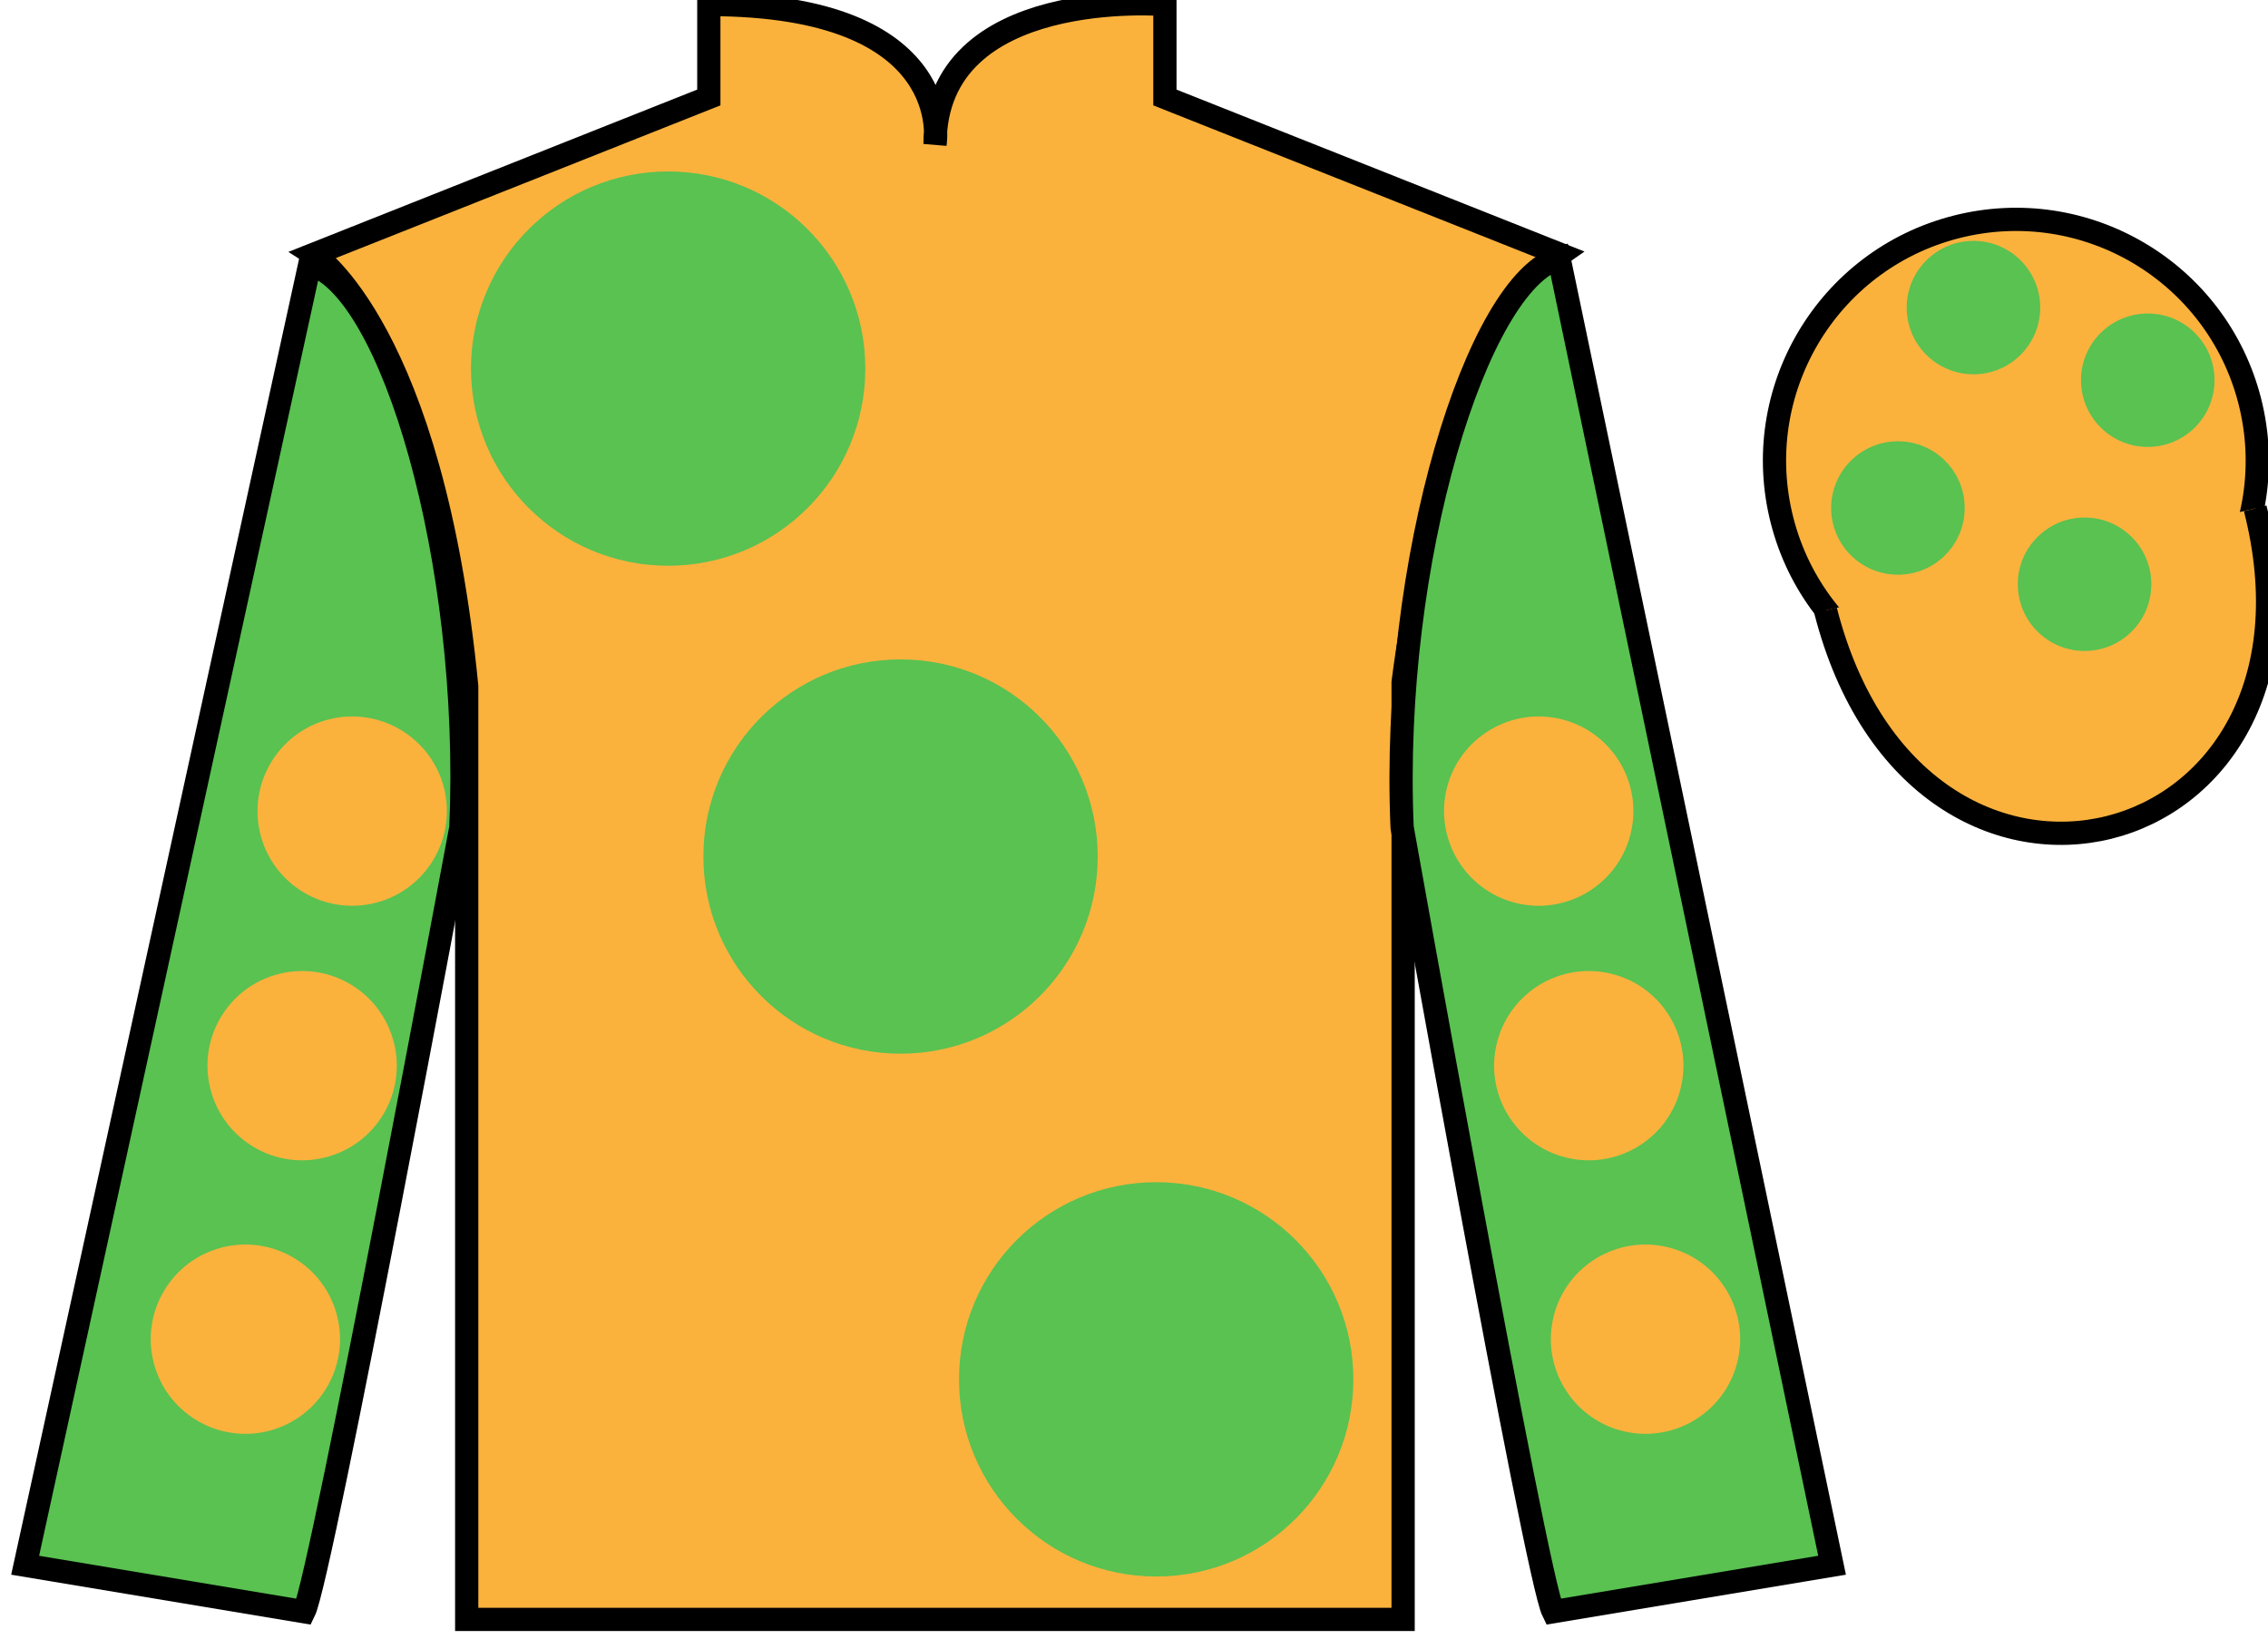
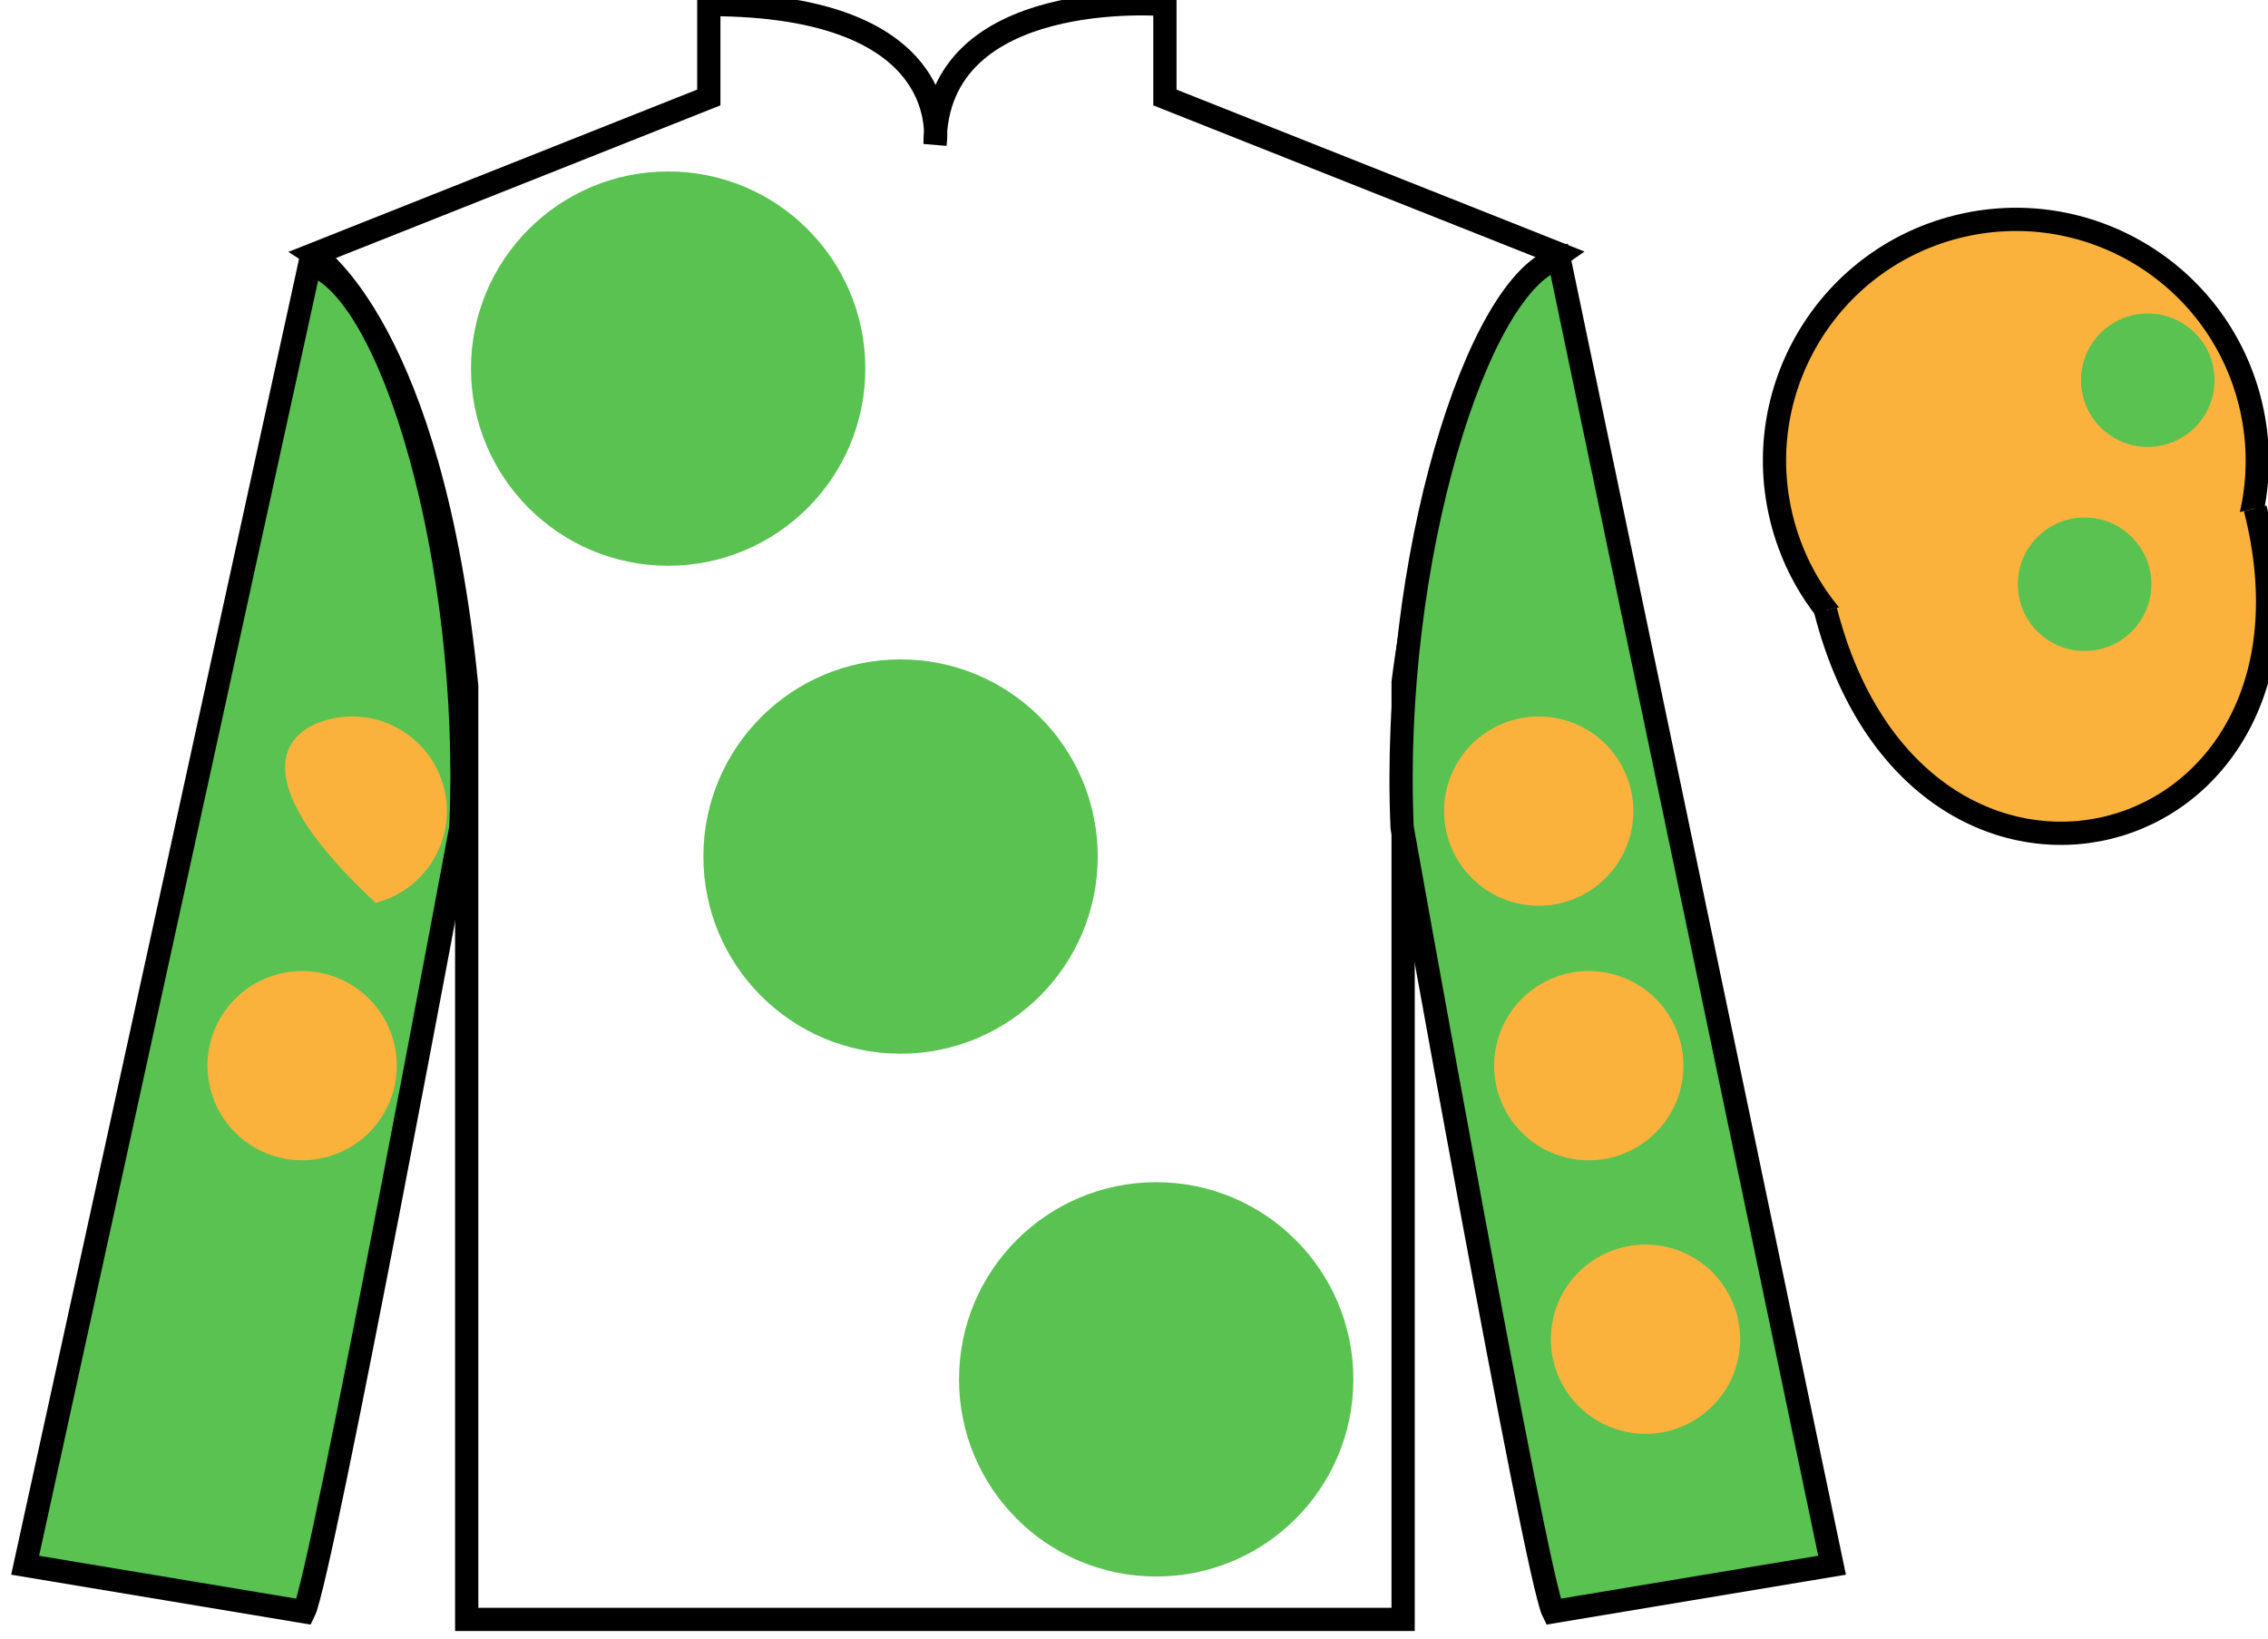
<svg xmlns="http://www.w3.org/2000/svg" width="97.59pt" height="70.53pt" viewBox="0 0 97.59 70.53" version="1.1">
  <g id="surface0">
-     <path style=" stroke:none;fill-rule:nonzero;fill:rgb(97.855%,69.792%,23.972%);fill-opacity:1;" d="M 13.5 10.945 C 13.5 10.945 18.582 14.195 20.082 29.531 C 20.082 29.531 20.082 44.531 20.082 69.695 L 60.375 69.695 L 60.375 29.363 C 60.375 29.363 62.168 14.363 67.125 10.945 L 50.125 4.195 L 50.125 0.195 C 50.125 0.195 40.234 -0.637 40.234 6.195 C 40.234 6.195 41.25 0.195 30.5 0.195 L 30.5 4.195 L 13.5 10.945 " />
    <path style="fill:none;stroke-width:10;stroke-linecap:butt;stroke-linejoin:miter;stroke:rgb(0%,0%,0%);stroke-opacity:1;stroke-miterlimit:4;" d="M 135 595.847 C 135 595.847 185.82 563.347 200.82 409.988 C 200.82 409.988 200.82 259.988 200.82 8.347 L 603.75 8.347 L 603.75 411.667 C 603.75 411.667 621.68 561.667 671.25 595.847 L 501.25 663.347 L 501.25 703.347 C 501.25 703.347 402.344 711.667 402.344 643.347 C 402.344 643.347 412.5 703.347 305 703.347 L 305 663.347 L 135 595.847 Z M 135 595.847 " transform="matrix(0.1,0,0,-0.1,0,70.53)" />
    <path style=" stroke:none;fill-rule:nonzero;fill:rgb(35.001%,76.066%,31.72%);fill-opacity:1;" d="M 38.75 45.348 C 43.438 45.348 47.234 41.551 47.234 36.863 C 47.234 32.176 43.438 28.379 38.75 28.379 C 34.062 28.379 30.266 32.176 30.266 36.863 C 30.266 41.551 34.062 45.348 38.75 45.348 " />
    <path style=" stroke:none;fill-rule:nonzero;fill:rgb(35.001%,76.066%,31.72%);fill-opacity:1;" d="M 28.75 24.348 C 33.438 24.348 37.234 20.551 37.234 15.863 C 37.234 11.176 33.438 7.379 28.75 7.379 C 24.062 7.379 20.266 11.176 20.266 15.863 C 20.266 20.551 24.062 24.348 28.75 24.348 " />
    <path style=" stroke:none;fill-rule:nonzero;fill:rgb(35.001%,76.066%,31.72%);fill-opacity:1;" d="M 49.75 67.848 C 54.438 67.848 58.234 64.051 58.234 59.363 C 58.234 54.676 54.438 50.879 49.75 50.879 C 45.062 50.879 41.266 54.676 41.266 59.363 C 41.266 64.051 45.062 67.848 49.75 67.848 " />
    <path style=" stroke:none;fill-rule:nonzero;fill:rgb(35.001%,76.066%,31.72%);fill-opacity:1;" d="M 13.082 69.363 C 13.832 67.863 19.832 35.613 19.832 35.613 C 20.332 24.113 16.832 12.363 13.332 11.363 L 1.082 67.363 L 13.082 69.363 " />
    <path style="fill:none;stroke-width:10;stroke-linecap:butt;stroke-linejoin:miter;stroke:rgb(0%,0%,0%);stroke-opacity:1;stroke-miterlimit:4;" d="M 130.82 11.667 C 138.32 26.667 198.32 349.167 198.32 349.167 C 203.32 464.167 168.32 581.667 133.32 591.667 L 10.82 31.667 L 130.82 11.667 Z M 130.82 11.667 " transform="matrix(0.1,0,0,-0.1,0,70.53)" />
    <path style=" stroke:none;fill-rule:nonzero;fill:rgb(35.001%,76.066%,31.72%);fill-opacity:1;" d="M 78.832 67.363 L 67.082 11.113 C 63.582 12.113 59.832 24.113 60.332 35.613 C 60.332 35.613 66.082 67.863 66.832 69.363 L 78.832 67.363 " />
    <path style="fill:none;stroke-width:10;stroke-linecap:butt;stroke-linejoin:miter;stroke:rgb(0%,0%,0%);stroke-opacity:1;stroke-miterlimit:4;" d="M 788.32 31.667 L 670.82 594.167 C 635.82 584.167 598.32 464.167 603.32 349.167 C 603.32 349.167 660.82 26.667 668.32 11.667 L 788.32 31.667 Z M 788.32 31.667 " transform="matrix(0.1,0,0,-0.1,0,70.53)" />
    <path style=" stroke:none;fill-rule:nonzero;fill:rgb(97.855%,69.792%,23.972%);fill-opacity:1;" d="M 89.309 29.891 C 94.867 28.473 98.223 22.816 96.805 17.258 C 95.387 11.703 89.734 8.348 84.176 9.766 C 78.617 11.184 75.262 16.836 76.68 22.395 C 78.098 27.953 83.754 31.309 89.309 29.891 " />
    <path style="fill:none;stroke-width:10;stroke-linecap:butt;stroke-linejoin:miter;stroke:rgb(0%,0%,0%);stroke-opacity:1;stroke-miterlimit:4;" d="M 893.086 406.394 C 948.672 420.573 982.227 477.136 968.047 532.722 C 953.867 588.269 897.344 621.823 841.758 607.644 C 786.172 593.464 752.617 536.941 766.797 481.355 C 780.977 425.769 837.539 392.214 893.086 406.394 Z M 893.086 406.394 " transform="matrix(0.1,0,0,-0.1,0,70.53)" />
    <path style="fill-rule:nonzero;fill:rgb(97.855%,69.792%,23.972%);fill-opacity:1;stroke-width:10;stroke-linecap:butt;stroke-linejoin:miter;stroke:rgb(0%,0%,0%);stroke-opacity:1;stroke-miterlimit:4;" d="M 785.508 442.566 C 825.234 286.941 1009.18 334.519 970.391 486.511 " transform="matrix(0.1,0,0,-0.1,0,70.53)" />
    <path style=" stroke:none;fill-rule:nonzero;fill:rgb(97.855%,69.792%,23.972%);fill-opacity:1;" d="M 67.355 49.809 C 69.535 50.367 71.754 49.051 72.309 46.871 C 72.867 44.691 71.551 42.473 69.371 41.918 C 67.195 41.359 64.977 42.676 64.418 44.855 C 63.859 47.035 65.176 49.254 67.355 49.809 " />
    <path style=" stroke:none;fill-rule:nonzero;fill:rgb(97.855%,69.792%,23.972%);fill-opacity:1;" d="M 65.199 38.855 C 67.379 39.41 69.598 38.098 70.156 35.918 C 70.711 33.738 69.398 31.52 67.219 30.961 C 65.039 30.406 62.82 31.719 62.262 33.898 C 61.707 36.078 63.023 38.297 65.199 38.855 " />
    <path style=" stroke:none;fill-rule:nonzero;fill:rgb(97.855%,69.792%,23.972%);fill-opacity:1;" d="M 69.797 61.582 C 71.977 62.137 74.195 60.82 74.75 58.645 C 75.309 56.465 73.992 54.246 71.812 53.688 C 69.633 53.133 67.414 54.445 66.859 56.625 C 66.301 58.805 67.617 61.023 69.797 61.582 " />
    <path style=" stroke:none;fill-rule:nonzero;fill:rgb(97.855%,69.792%,23.972%);fill-opacity:1;" d="M 14.008 49.809 C 11.828 50.367 9.609 49.051 9.055 46.871 C 8.496 44.691 9.812 42.473 11.992 41.918 C 14.172 41.359 16.391 42.676 16.945 44.855 C 17.504 47.035 16.188 49.254 14.008 49.809 " />
-     <path style=" stroke:none;fill-rule:nonzero;fill:rgb(97.855%,69.792%,23.972%);fill-opacity:1;" d="M 16.164 38.855 C 13.984 39.41 11.766 38.098 11.207 35.918 C 10.652 33.738 11.969 31.52 14.145 30.961 C 16.324 30.406 18.543 31.719 19.102 33.898 C 19.656 36.078 18.344 38.297 16.164 38.855 " />
-     <path style=" stroke:none;fill-rule:nonzero;fill:rgb(97.855%,69.792%,23.972%);fill-opacity:1;" d="M 11.566 61.582 C 9.387 62.137 7.168 60.82 6.613 58.645 C 6.055 56.465 7.371 54.246 9.551 53.688 C 11.73 53.133 13.949 54.445 14.504 56.625 C 15.062 58.805 13.746 61.023 11.566 61.582 " />
+     <path style=" stroke:none;fill-rule:nonzero;fill:rgb(97.855%,69.792%,23.972%);fill-opacity:1;" d="M 16.164 38.855 C 10.652 33.738 11.969 31.52 14.145 30.961 C 16.324 30.406 18.543 31.719 19.102 33.898 C 19.656 36.078 18.344 38.297 16.164 38.855 " />
    <path style=" stroke:none;fill-rule:nonzero;fill:rgb(35.001%,76.066%,31.72%);fill-opacity:1;" d="M 89.699 28.016 C 91.285 28.016 92.57 26.73 92.57 25.145 C 92.57 23.559 91.285 22.273 89.699 22.273 C 88.113 22.273 86.824 23.559 86.824 25.145 C 86.824 26.73 88.113 28.016 89.699 28.016 " />
-     <path style=" stroke:none;fill-rule:nonzero;fill:rgb(35.001%,76.066%,31.72%);fill-opacity:1;" d="M 81.668 24.734 C 83.254 24.734 84.539 23.449 84.539 21.863 C 84.539 20.277 83.254 18.992 81.668 18.992 C 80.082 18.992 78.793 20.277 78.793 21.863 C 78.793 23.449 80.082 24.734 81.668 24.734 " />
    <path style=" stroke:none;fill-rule:nonzero;fill:rgb(35.001%,76.066%,31.72%);fill-opacity:1;" d="M 92.418 19.234 C 94.004 19.234 95.289 17.949 95.289 16.363 C 95.289 14.777 94.004 13.492 92.418 13.492 C 90.832 13.492 89.543 14.777 89.543 16.363 C 89.543 17.949 90.832 19.234 92.418 19.234 " />
-     <path style=" stroke:none;fill-rule:nonzero;fill:rgb(35.001%,76.066%,31.72%);fill-opacity:1;" d="M 84.918 16.109 C 86.504 16.109 87.789 14.824 87.789 13.238 C 87.789 11.652 86.504 10.367 84.918 10.367 C 83.332 10.367 82.043 11.652 82.043 13.238 C 82.043 14.824 83.332 16.109 84.918 16.109 " />
  </g>
</svg>